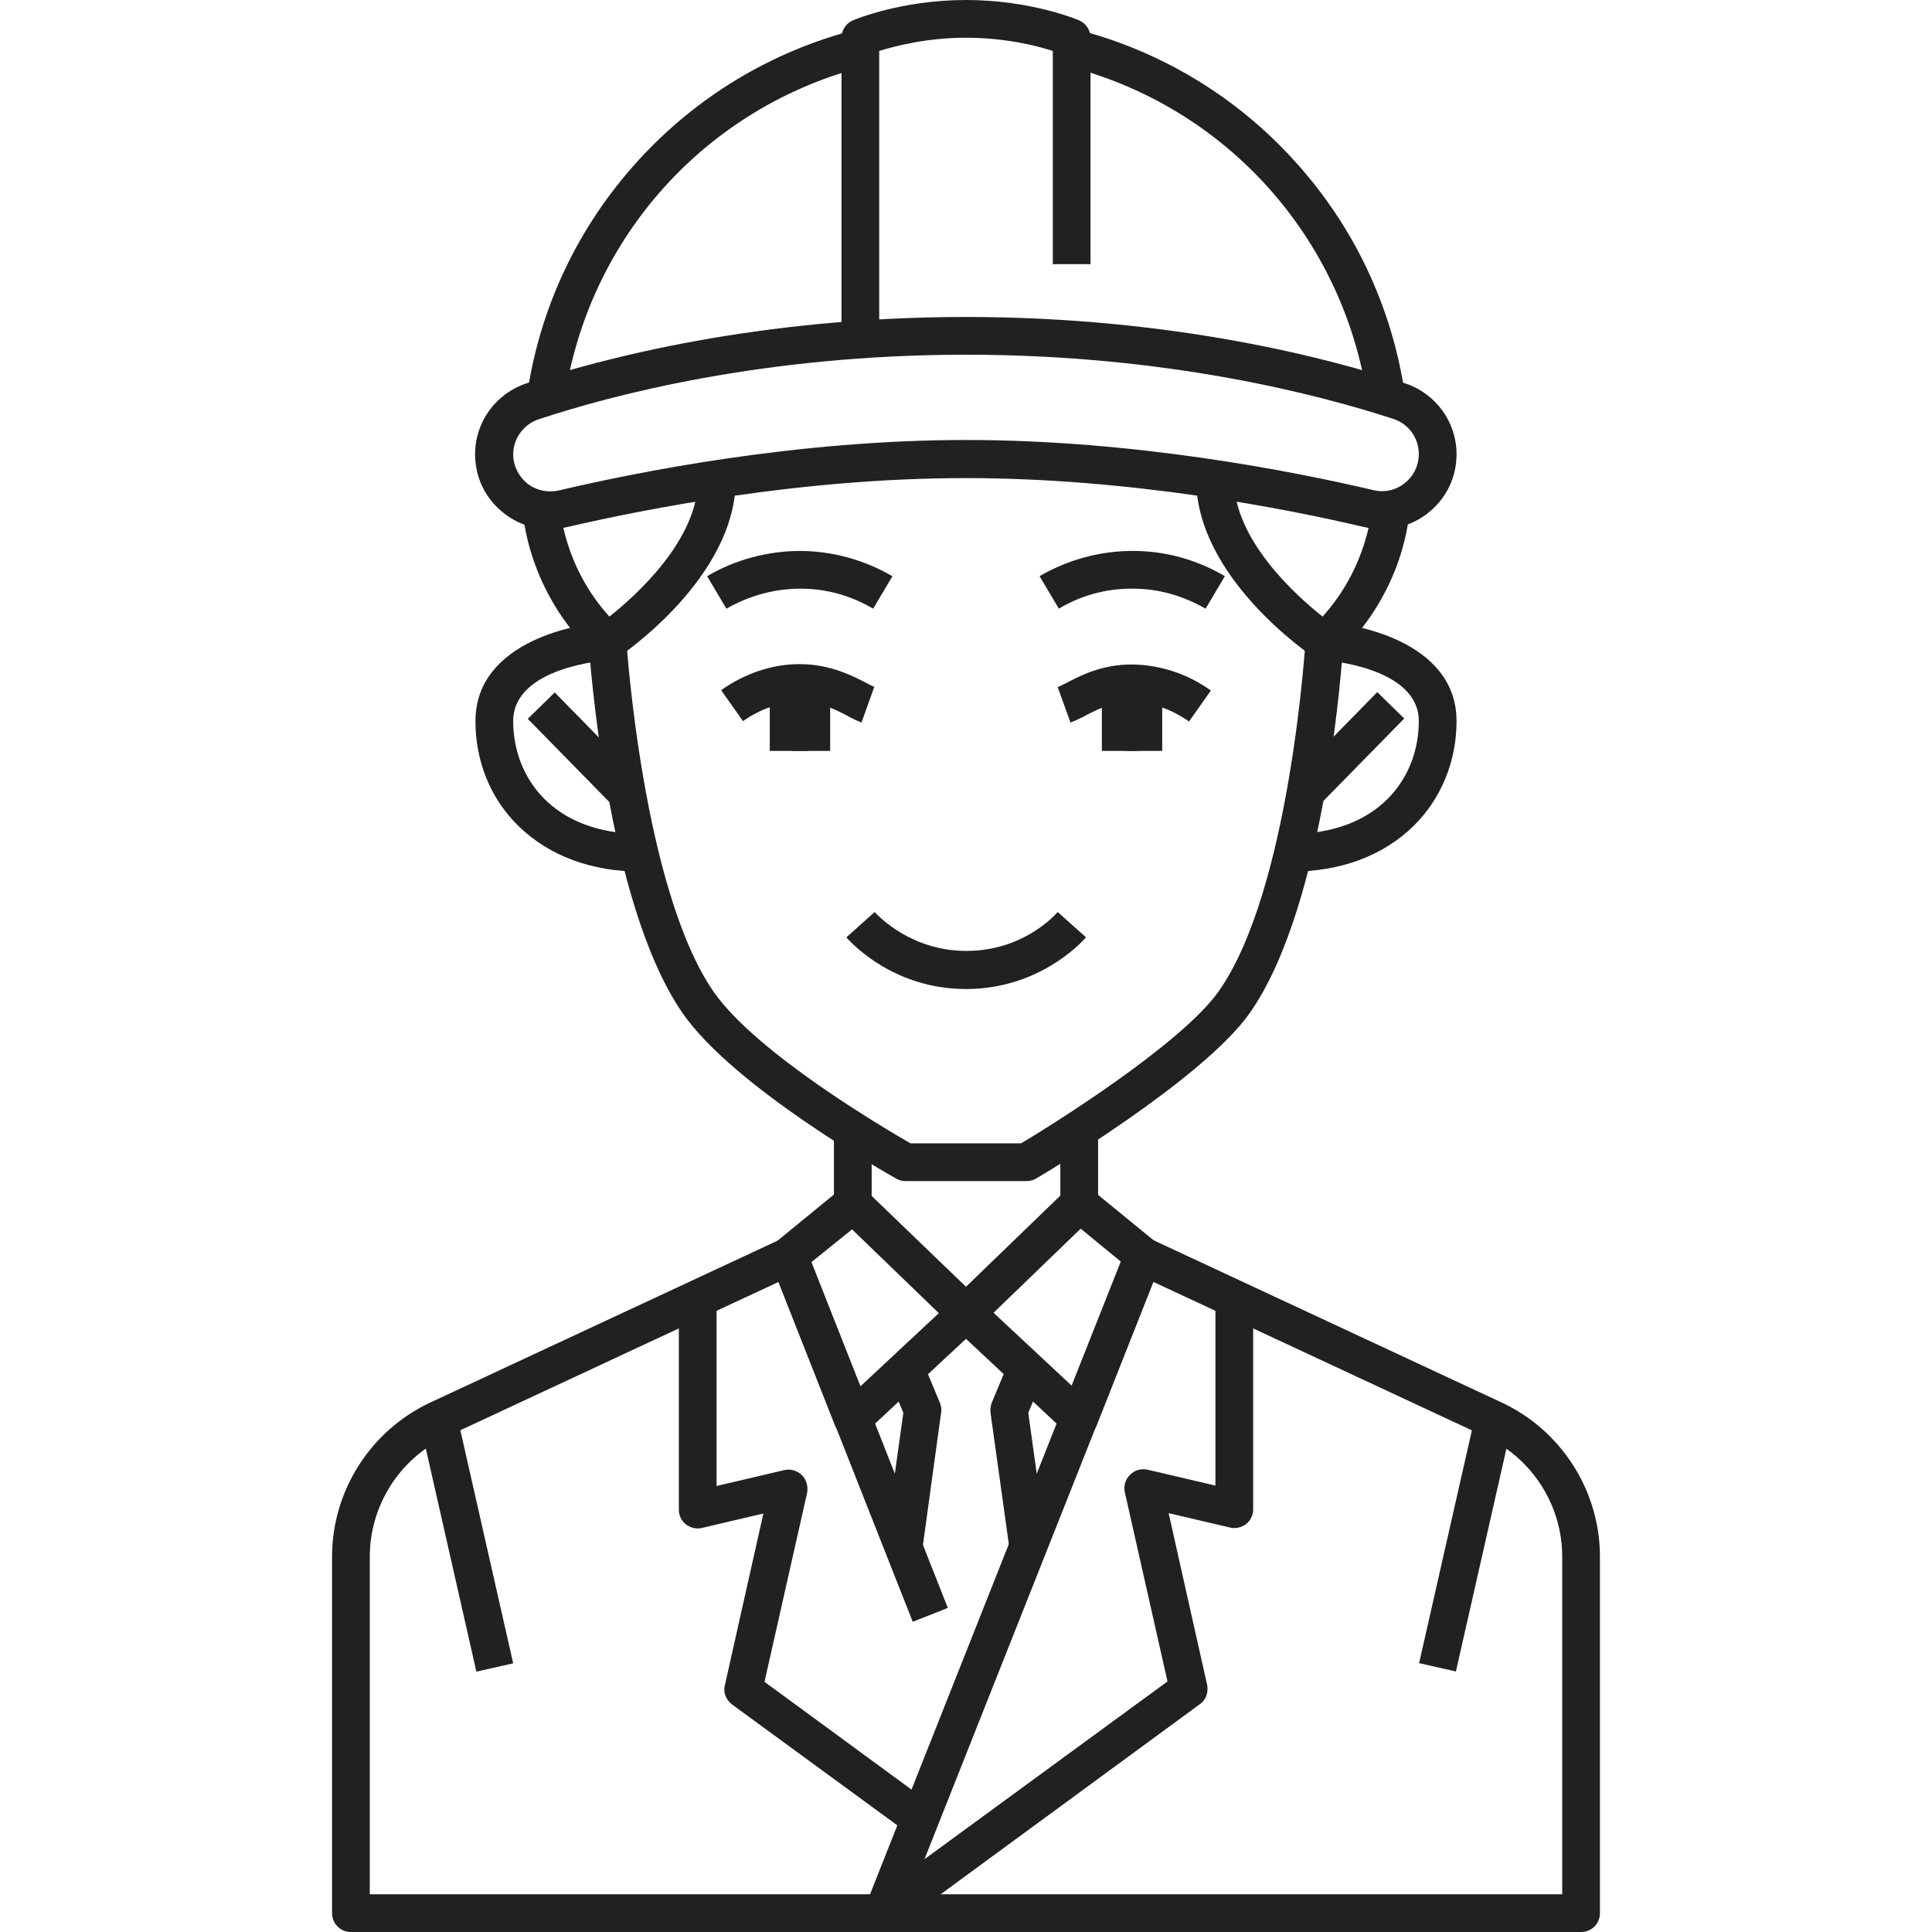
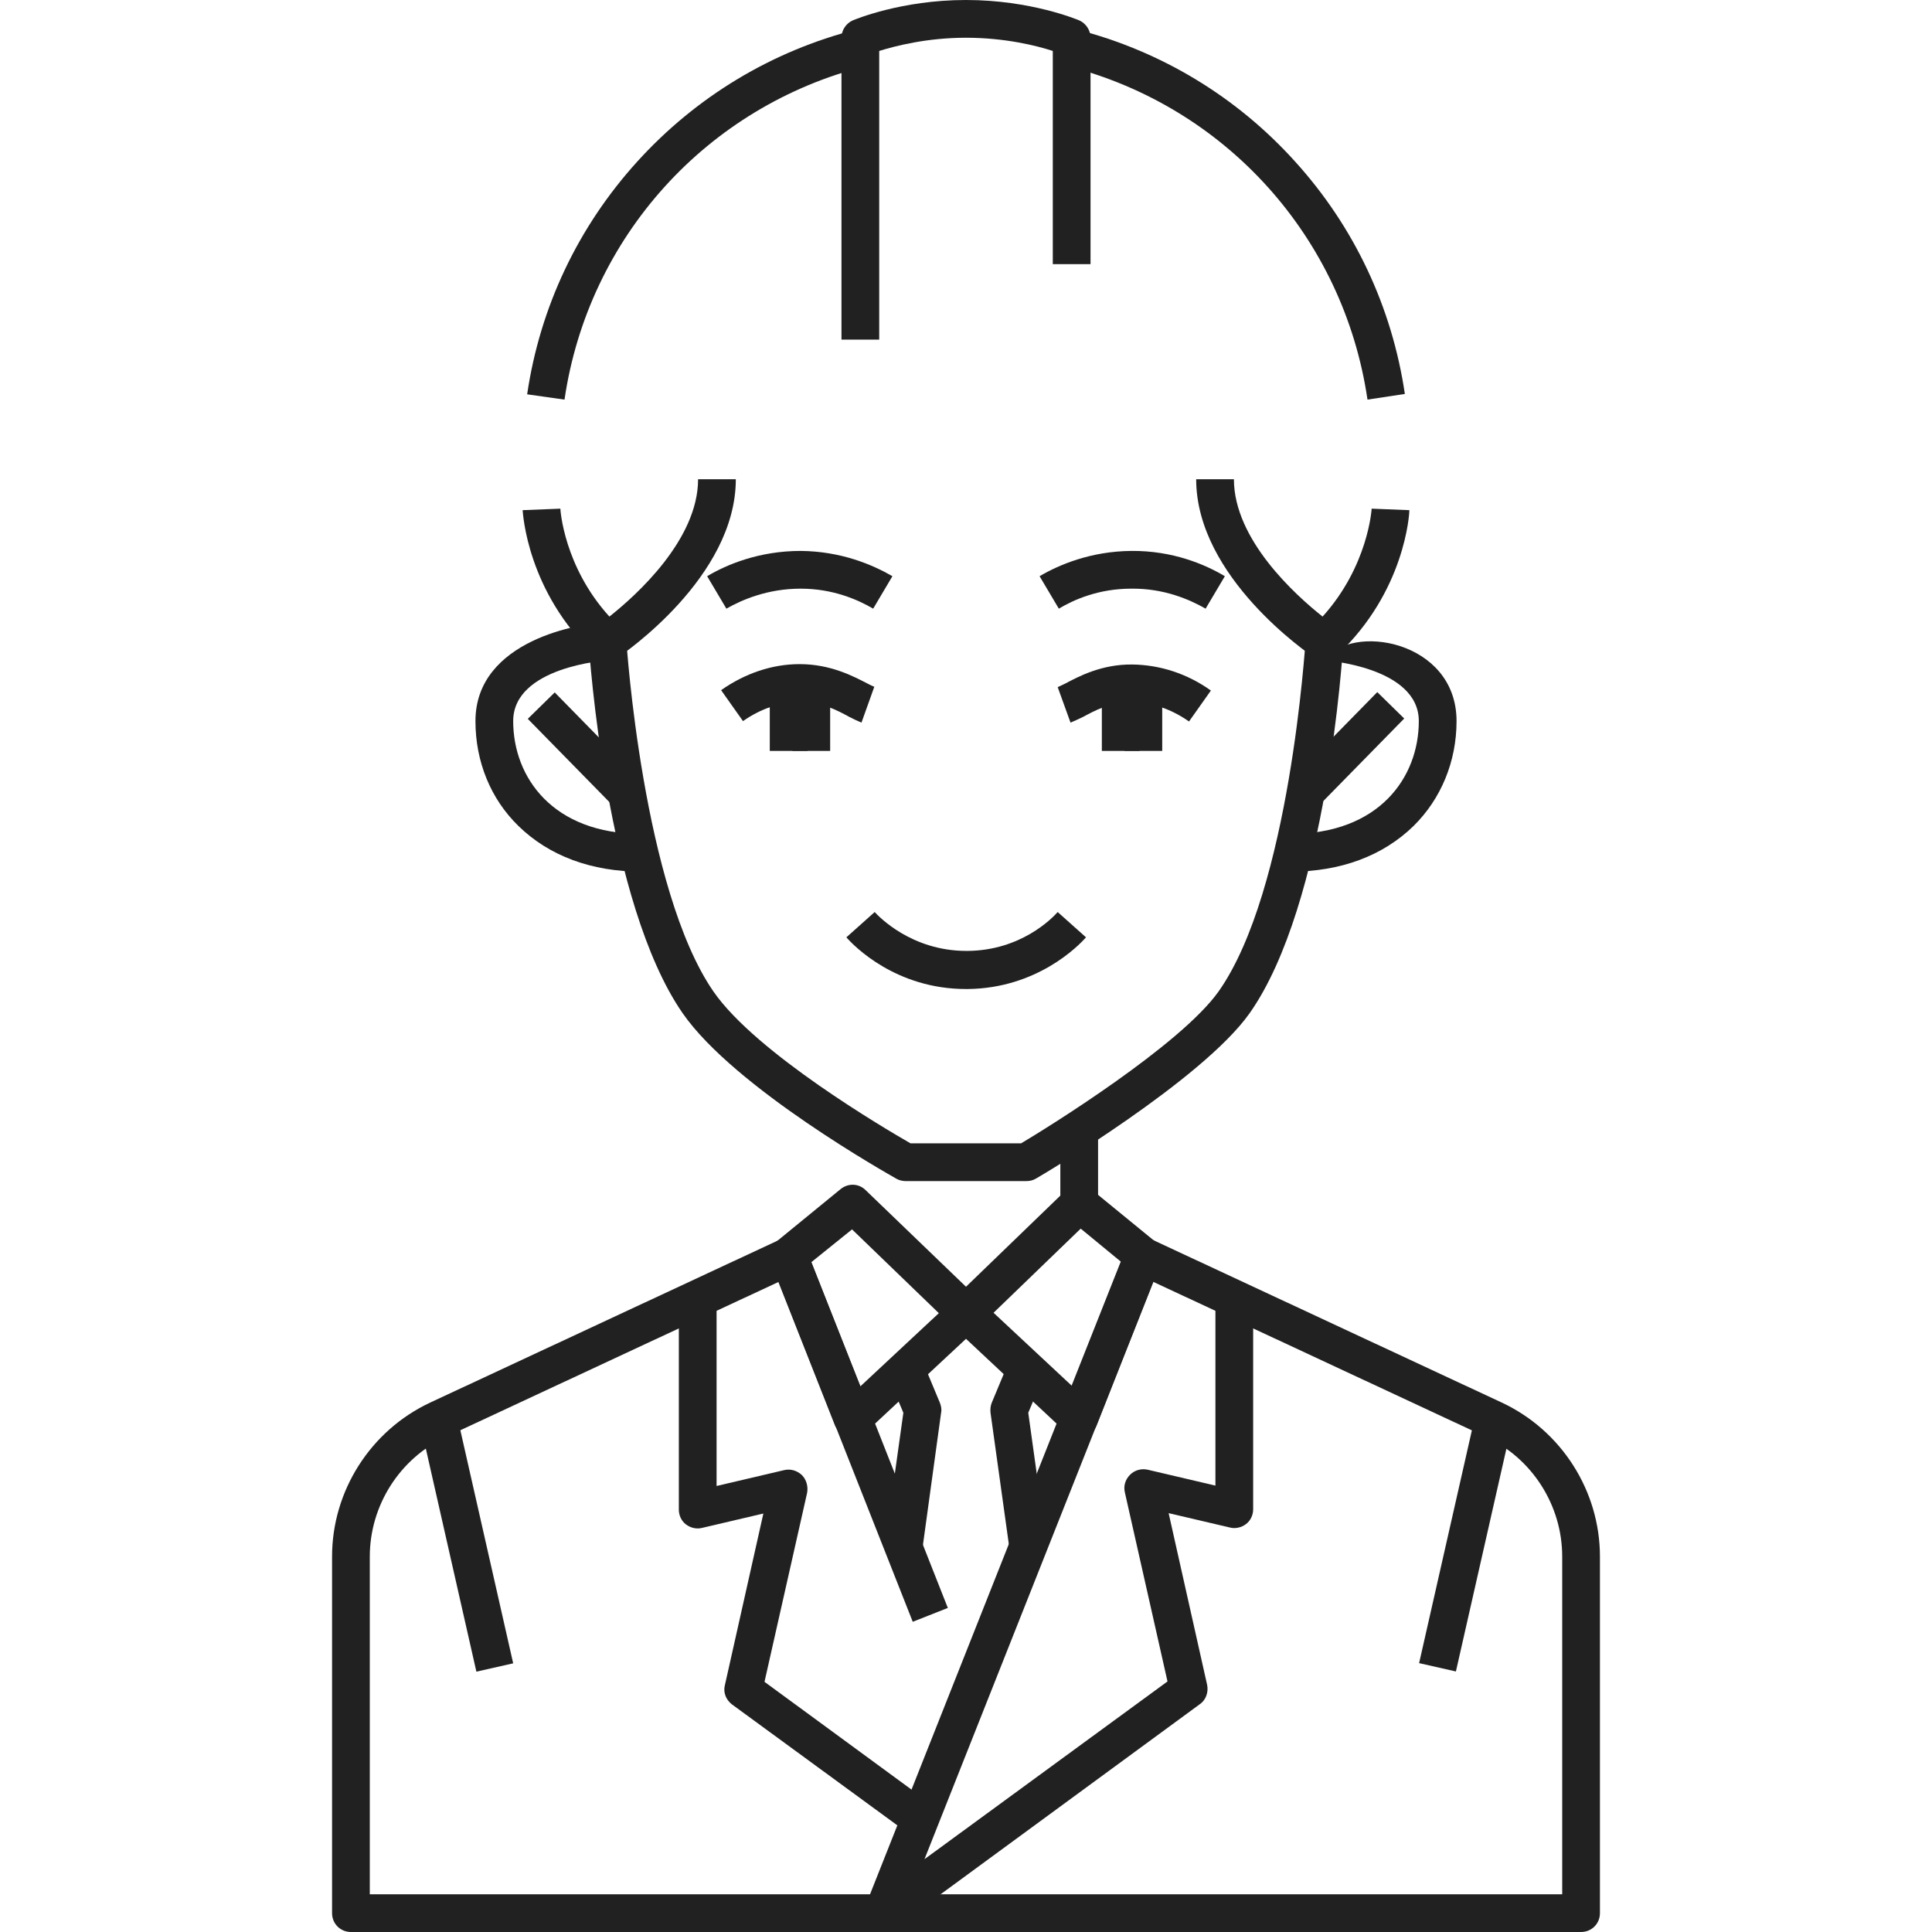
<svg xmlns="http://www.w3.org/2000/svg" width="512" height="512" viewBox="0 0 512 512" fill="none">
  <path d="M286 381C284.7 381 283.5 380.5 282.6 379.7L256 354.8L229.4 379.6C228.2 380.7 226.5 381.2 224.9 380.8C223.3 380.4 222 379.3 221.3 377.8L204.3 334.7C203.5 332.7 204.1 330.4 205.8 329L222.8 315.1C224.8 313.5 227.6 313.6 229.4 315.4L256 341L282.5 315.4C284.3 313.6 287.2 313.5 289.1 315.1L306.1 329C307.8 330.4 308.4 332.7 307.6 334.7L290.6 377.8C290 379.3 288.7 380.5 287 380.8C286.7 381 286.4 381 286 381ZM263.3 347.9L284.1 367.3L297.1 334.4L286.4 325.6L263.3 347.9ZM215 334.5L228 367.4L248.8 348L225.8 325.8L215 334.5Z" fill="#212121" />
  <path d="M234 512C232.9 512 231.8 511.7 230.9 511C229.1 509.6 228.5 507.3 229.3 505.2L298.3 331.1L307.6 334.8L245 492.7L309.4 445.6L298.1 395.5C297.7 393.8 298.2 392.1 299.5 390.8C300.7 389.6 302.5 389.1 304.2 389.5L322.1 393.7V344H332.1V400C332.1 401.5 331.4 403 330.2 403.9C329 404.8 327.4 405.2 325.9 404.8L309.7 401L319.9 446.5C320.3 448.4 319.6 450.5 318 451.6L237 511C236.1 511.7 235 512 234 512Z" fill="#212121" />
  <path d="M240.9 486L194 451.7C192.4 450.5 191.6 448.5 192.1 446.6L202.3 401.1L186.1 404.9C184.6 405.3 183 404.9 181.8 404C180.6 403.1 179.9 401.6 179.9 400.1V344.1H189.9V393.8L207.8 389.6C209.5 389.2 211.2 389.7 212.5 390.9C213.7 392.1 214.2 393.9 213.9 395.6L202.6 445.7L246.8 478.1L240.9 486Z" fill="#212121" />
  <path d="M390.976 375.033L400.726 377.243L385.83 442.957L376.08 440.747L390.976 375.033Z" fill="#212121" />
  <path d="M121.103 375.083L135.998 440.798L126.248 443.008L111.353 377.293L121.103 375.083Z" fill="#212121" />
-   <path d="M342 231V221C365.5 221 376 206 376 191.1C376 176.7 351.2 175 351 175V165C357.9 165 386 169.6 386 191.1C386 201.8 381.9 211.7 374.6 218.9C366.5 226.8 355.3 231 342 231Z" fill="#212121" />
+   <path d="M342 231V221C365.5 221 376 206 376 191.1C376 176.7 351.2 175 351 175C357.9 165 386 169.6 386 191.1C386 201.8 381.9 211.7 374.6 218.9C366.5 226.8 355.3 231 342 231Z" fill="#212121" />
  <path d="M170 231C156.7 231 145.5 226.8 137.4 218.9C130 211.7 126 201.8 126 191.1C126 169.6 154.1 165 161 165V175C160.7 175 136 176.7 136 191.1C136 206 146.5 221 170 221V231Z" fill="#212121" />
  <path d="M147.008 183.5L169.128 206.063L161.988 213.063L139.868 190.5L147.008 183.5Z" fill="#212121" />
  <path d="M364.993 183.416L372.133 190.416L350.013 212.978L342.873 205.978L364.993 183.416Z" fill="#212121" />
  <path d="M256 262.1C237.4 262.1 226.3 250.7 224.3 248.4L231.8 241.7C232.8 242.8 241.5 252 256.1 252H256.4C270.5 251.9 278.8 243.4 280.3 241.7L287.8 248.4C285.8 250.7 274.8 261.9 256.5 262.1C256.3 262.1 256.1 262.1 256 262.1Z" fill="#212121" />
  <path d="M192.5 161.3L187.4 152.7C192.6 149.6 201.2 146 212.2 146C223 146.1 231.3 149.7 236.5 152.7L231.4 161.3C227.3 158.9 220.7 156 212.2 156C203.5 156 196.7 158.9 192.5 161.3Z" fill="#212121" />
  <path d="M204 181H214V199H204V181Z" fill="#212121" />
  <path d="M210 181H220V199H210V181Z" fill="#212121" />
  <path d="M228.3 191.5C227.3 191.1 226.3 190.6 225.1 190C222 188.3 217.7 186 212.2 186H212.1C206.9 186 201.6 187.8 196.9 191.1L191.1 182.9C197.5 178.4 204.7 176 211.9 176C220.1 176 226.1 179.2 229.8 181.1C230.5 181.5 231.4 181.9 231.7 182L228.3 191.5Z" fill="#212121" />
  <path d="M319.5 161.3C315.3 158.9 308.5 155.9 299.8 156C291.2 156 284.6 158.9 280.6 161.3L275.5 152.7C280.6 149.7 289 146.1 299.8 146C310.8 145.9 319.4 149.6 324.6 152.7L319.5 161.3Z" fill="#212121" />
  <path d="M298 181H308V199H298V181Z" fill="#212121" />
  <path d="M292 181H302V199H292V181Z" fill="#212121" />
  <path d="M283.7 191.5L280.3 182.1C280.6 182 281.5 181.5 282.2 181.2C285.8 179.3 291.9 176 300.1 176.1C307.4 176.2 314.6 178.5 320.9 183L315.1 191.2C310.4 187.9 305.2 186.1 299.9 186.1C294.2 186 290 188.4 286.8 190.1C285.7 190.6 284.7 191.1 283.7 191.5Z" fill="#212121" />
  <path d="M272 313H240C239.2 313 238.3 312.8 237.6 312.4C235.9 311.4 194.7 288.4 180.9 268.5C160.6 239.2 156.2 173.1 156 170.3L166 169.7C166 170.4 170.4 235.8 189.1 262.8C200.4 279.1 234.7 299.2 241.3 303H270.6C277.5 298.9 312.7 277.1 322.9 262.8C341.9 236 345.9 170.4 346 169.7L356 170.3C355.8 173.1 351.7 239.5 331.1 268.6C318.6 286.2 276.4 311.3 274.6 312.3C273.8 312.8 272.9 313 272 313Z" fill="#212121" />
-   <path d="M366.2 140.2C364.7 140.2 363.2 140 361.6 139.7C340.9 134.8 299.6 126.7 255.9 126.7C212.2 126.7 170.9 134.9 150.2 139.7C144.3 141.1 138.1 139.7 133.4 135.9C128.6 132.1 125.9 126.5 125.9 120.4C125.9 111.8 131.4 104.3 139.5 101.6C159.5 95 201.1 84 256 84C310.9 84 352.5 95 372.4 101.6C380.5 104.3 386 111.8 386 120.4C386 126.5 383.3 132.1 378.5 135.9C375 138.7 370.7 140.2 366.2 140.2ZM256 116.6C300.7 116.6 342.8 124.9 364 129.9C366.9 130.6 370 129.9 372.3 128C374.7 126.1 376 123.3 376 120.3C376 116.1 373.3 112.3 369.2 111C349.9 104.7 309.5 94 256 94C202.5 94 162.1 104.7 142.8 111.1C138.8 112.4 136 116.2 136 120.4C136 123.4 137.4 126.2 139.7 128.1C142.1 130 145.1 130.6 148 130C169.2 125 211.3 116.6 256 116.6Z" fill="#212121" />
  <path d="M161 175C159.8 175 158.5 174.5 157.6 173.6C139.7 156.7 138.6 136.1 138.5 135.2L148.5 134.8C148.5 135 149.4 150.1 161.5 163.4C168.7 157.7 185 143 185 127H195C195 153 165.1 173.3 163.8 174.2C163 174.8 162 175 161 175Z" fill="#212121" />
  <path d="M351 175C350 175 349 174.8 348.2 174.2C346.9 173.3 317 153 317 127H327C327 143 343.3 157.7 350.5 163.4C362.6 150 363.5 134.9 363.5 134.8L373.5 135.2C373.5 136.1 372.4 156.7 354.4 173.6C353.5 174.5 352.2 175 351 175Z" fill="#212121" />
  <path d="M233 90H223V10C223 8 224.2 6.2 226 5.4C226.5 5.2 238.8 0 256 0C273.2 0 285.5 5.2 286 5.4C287.8 6.2 289 8 289 10V70H279V13.5C274.7 12.1 266.3 10 256 10C245.6 10 237.2 12.2 233 13.5V90Z" fill="#212121" />
  <path d="M149.6 105.9L139.7 104.5C143.1 81.4 153.2 60.1 168.9 42.8C184.5 25.6 204.6 13.5 227 7.8L229.5 17.5C187.3 28.1 155.9 62.9 149.6 105.9Z" fill="#212121" />
  <path d="M362.4 105.9C356.1 63 324.9 28.2 282.8 17.5L285.3 7.8C307.6 13.5 327.7 25.6 343.2 42.8C358.9 60.1 368.9 81.4 372.3 104.4L362.4 105.9Z" fill="#212121" />
  <path d="M281 299.2H291V319.2H281V299.2Z" fill="#212121" />
  <path d="M419 512H93C90.2 512 88 509.8 88 507V412.5C88 395.1 98.2 379.1 114 371.7L206.9 328.4L211.1 337.5L118.2 380.8C105.9 386.5 98 399 98 412.5V502H414V412.5C414 399 406.1 386.5 393.8 380.8L300.9 337.5L305.1 328.4L398 371.7C413.8 379.1 424 395.1 424 412.5V507C424 509.8 421.8 512 419 512Z" fill="#212121" />
-   <path d="M221 299.6H231V319H221V299.6Z" fill="#212121" />
  <path d="M213.679 331.074L251.186 426.12L241.886 429.79L204.379 334.744L213.679 331.074Z" fill="#212121" />
  <path d="M244.4 410.8L234.5 409.4L239.4 374.4L235.4 364.9L244.6 361L249.1 371.8C249.4 372.6 249.6 373.5 249.4 374.4L244.4 410.8Z" fill="#212121" />
  <path d="M267.5 410.3L262.5 374.4C262.4 373.5 262.5 372.6 262.8 371.8L267.3 361L276.5 364.9L272.5 374.4L277.3 408.9L267.5 410.3Z" fill="#212121" />
</svg>